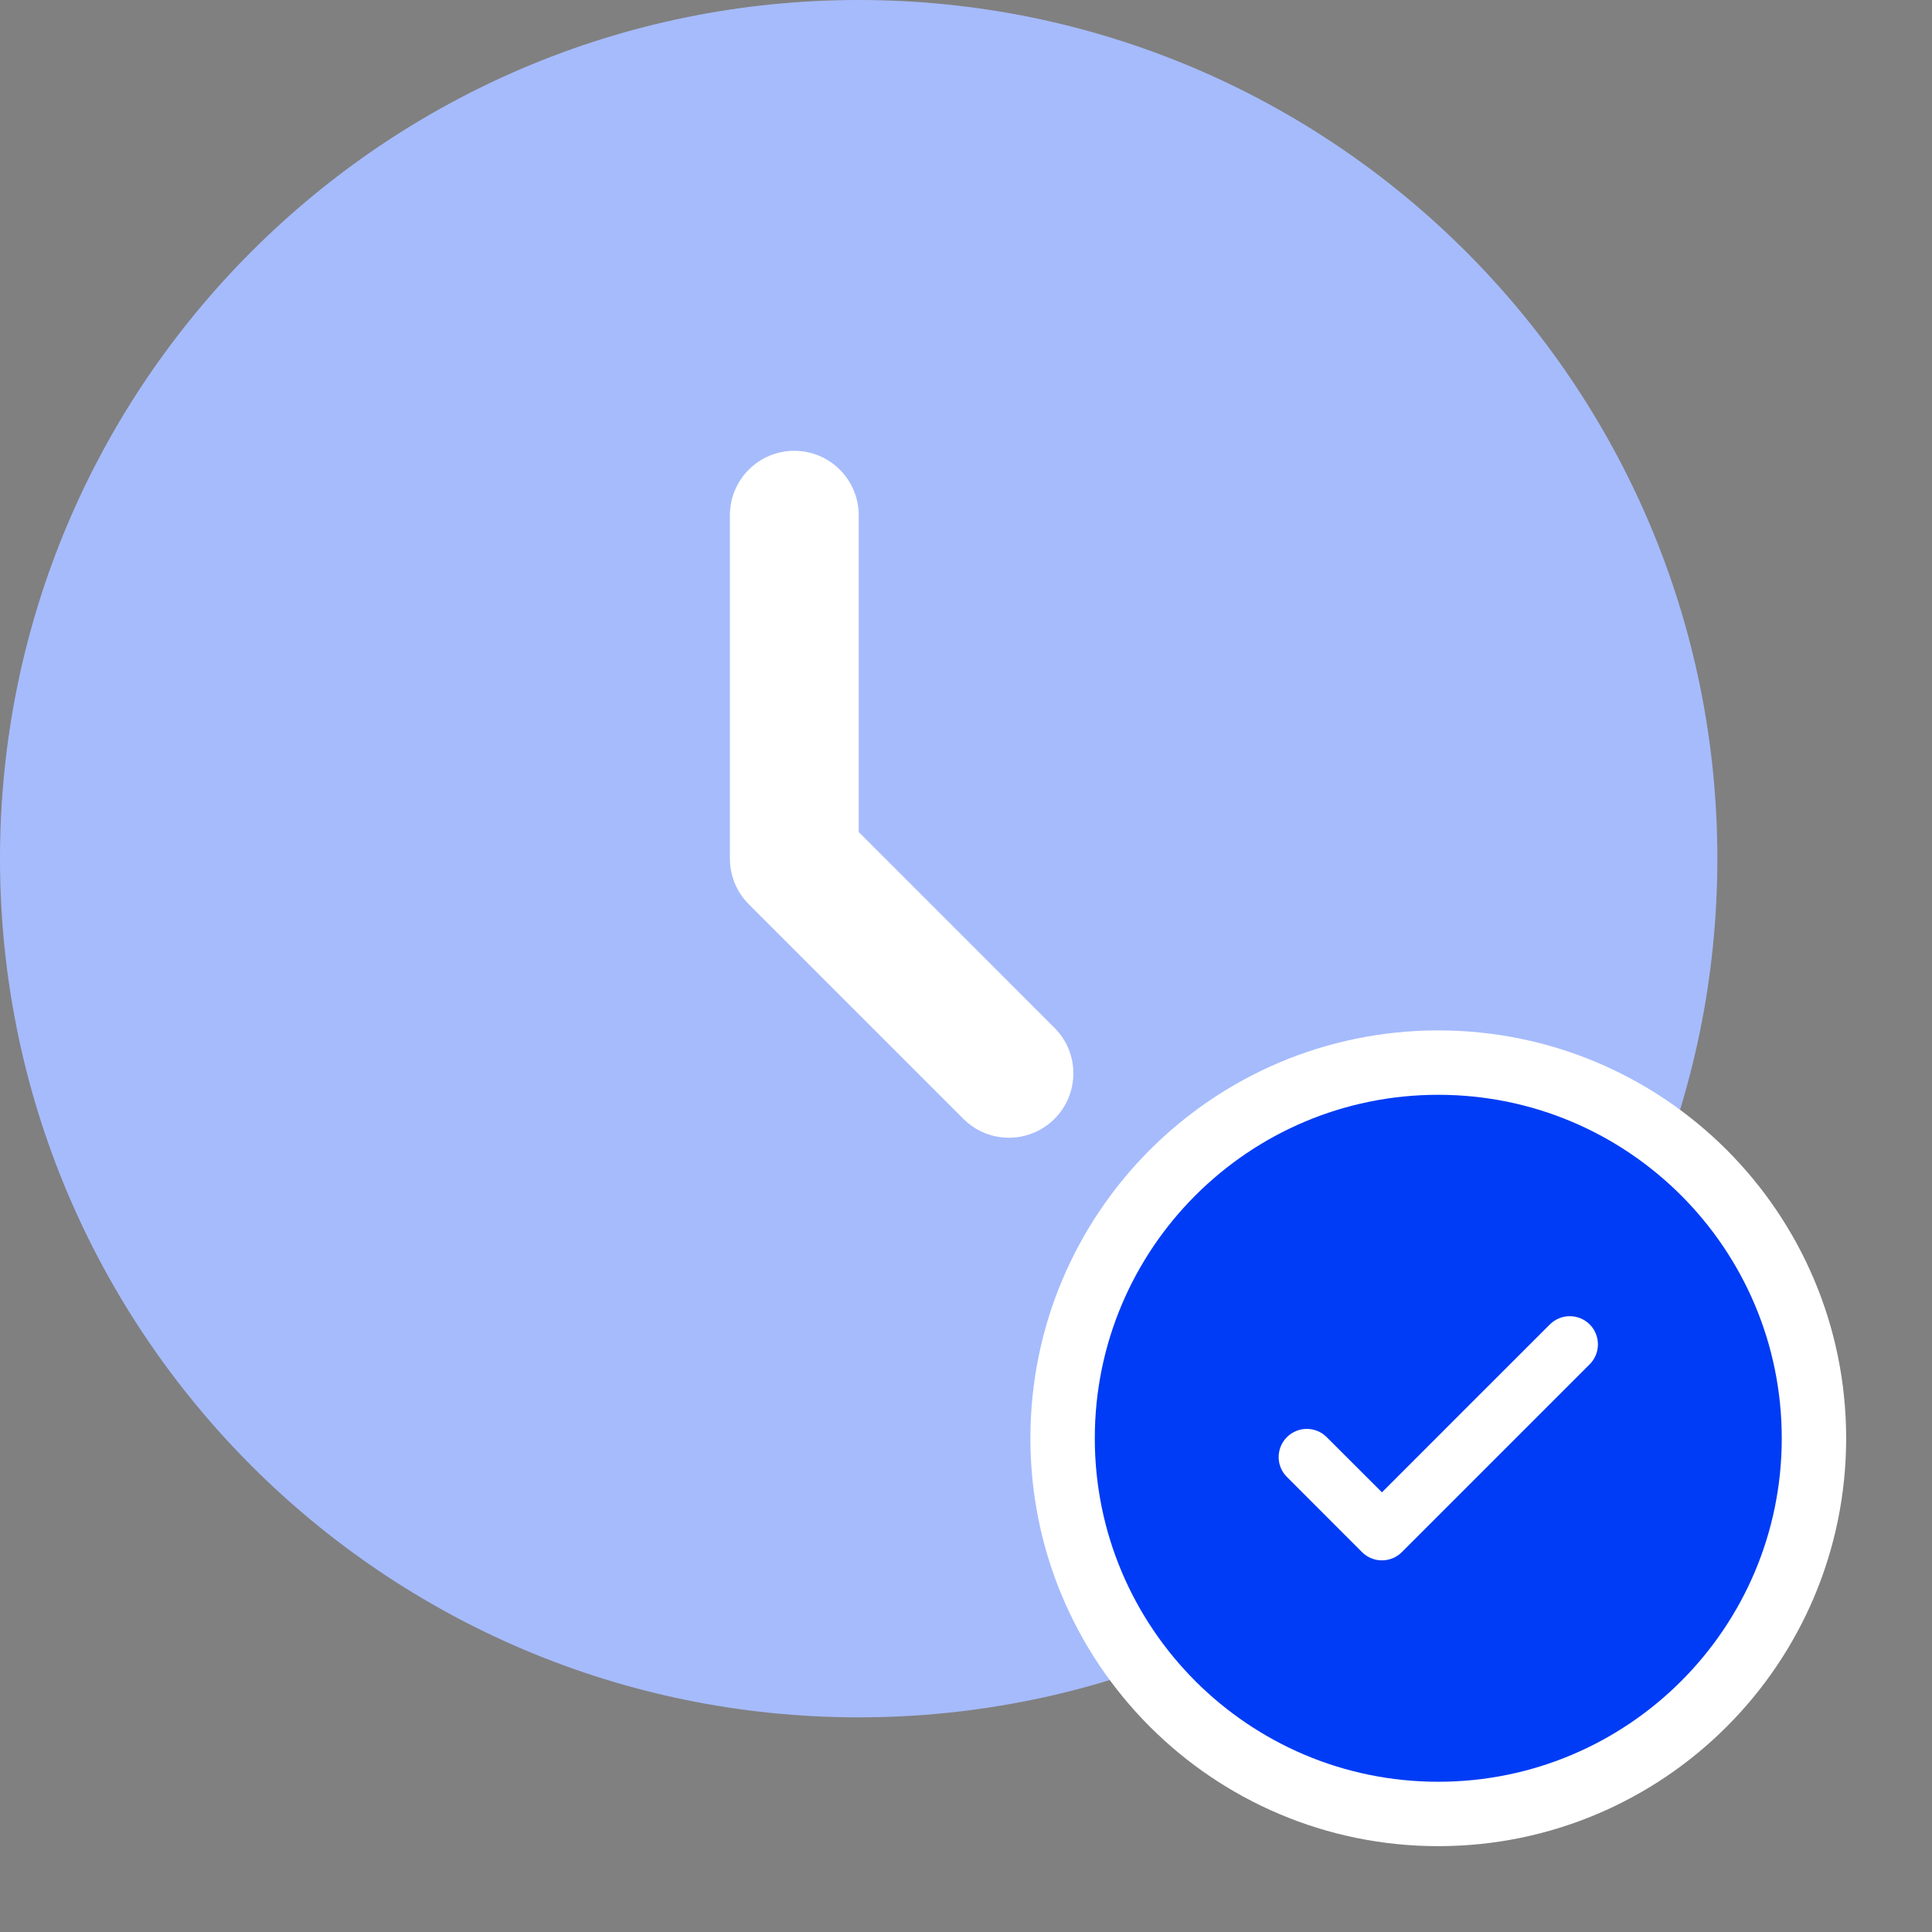
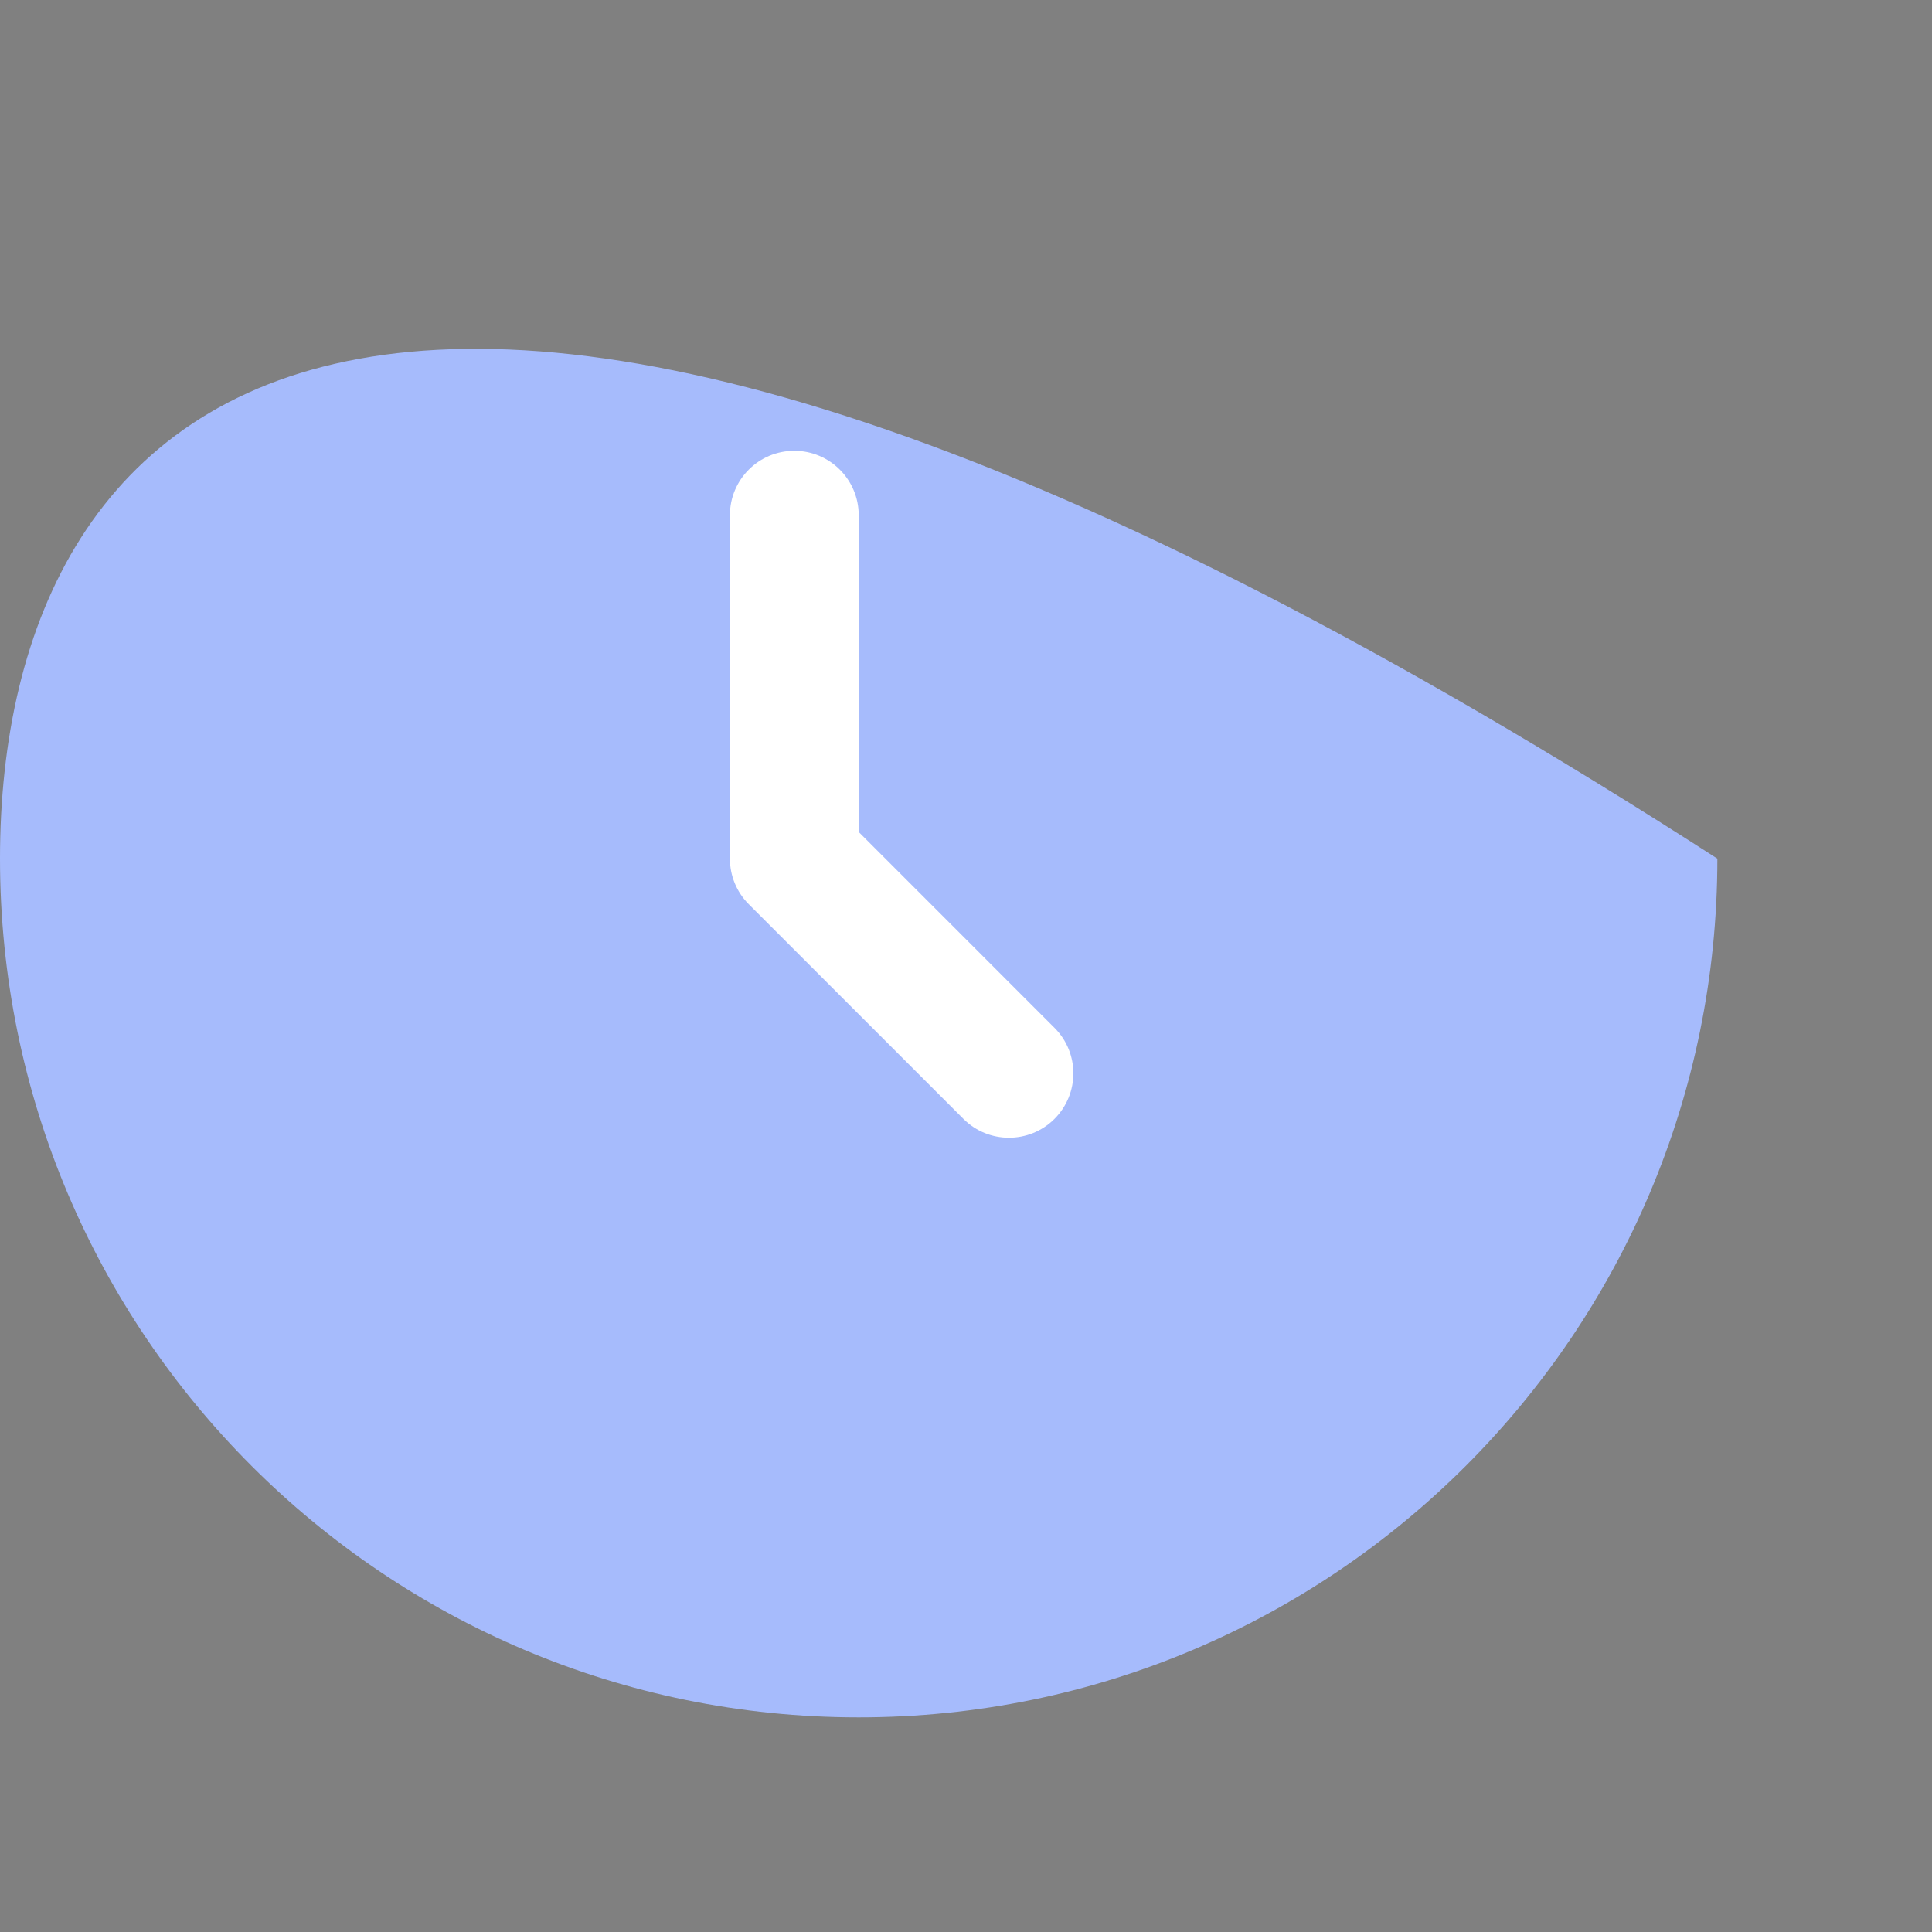
<svg xmlns="http://www.w3.org/2000/svg" width="30" height="30" viewBox="0 0 30 30" fill="none">
  <rect x="0" y="0" width="30" height="30" fill="#808080" stroke="none" />
-   <path d="M13.333 26.667C20.697 26.667 26.667 20.697 26.667 13.333C26.667 5.97 20.697 0 13.333 0C5.97 0 0 5.97 0 13.333C0 20.697 5.97 26.667 13.333 26.667Z" fill="#A6BBFC" />
+   <path d="M13.333 26.667C20.697 26.667 26.667 20.697 26.667 13.333C5.97 0 0 5.97 0 13.333C0 20.697 5.97 26.667 13.333 26.667Z" fill="#A6BBFC" />
  <path fill-rule="evenodd" clip-rule="evenodd" d="M12.334 7C12.886 7 13.334 7.448 13.334 8V12.919L16.374 15.96C16.765 16.35 16.765 16.983 16.374 17.374C15.983 17.764 15.35 17.764 14.96 17.374L11.626 14.04C11.439 13.853 11.334 13.598 11.334 13.333V8C11.334 7.448 11.781 7 12.334 7Z" fill="white" />
  <g clip-path="url(#clip0_42_873)">
    <path d="M28.167 22.334C28.167 25.555 25.555 28.167 22.333 28.167C19.112 28.167 16.5 25.555 16.5 22.334C16.5 19.112 19.112 16.5 22.333 16.5C25.555 16.5 28.167 19.112 28.167 22.334Z" fill="#003CF5" stroke="white" stroke-linecap="round" />
-     <path d="M24.685 20.566C24.855 20.737 24.855 21.014 24.685 21.184L21.768 24.101C21.597 24.272 21.32 24.272 21.149 24.101L19.983 22.934C19.812 22.764 19.812 22.487 19.983 22.316C20.154 22.145 20.43 22.145 20.601 22.316L21.459 23.173L22.762 21.869L24.066 20.566C24.237 20.395 24.514 20.395 24.685 20.566Z" fill="white" />
  </g>
  <defs>
    <clipPath id="clip0_42_873">
-       <rect width="14" height="14" fill="white" transform="translate(15.334 15.334)" />
-     </clipPath>
+       </clipPath>
  </defs>
</svg>